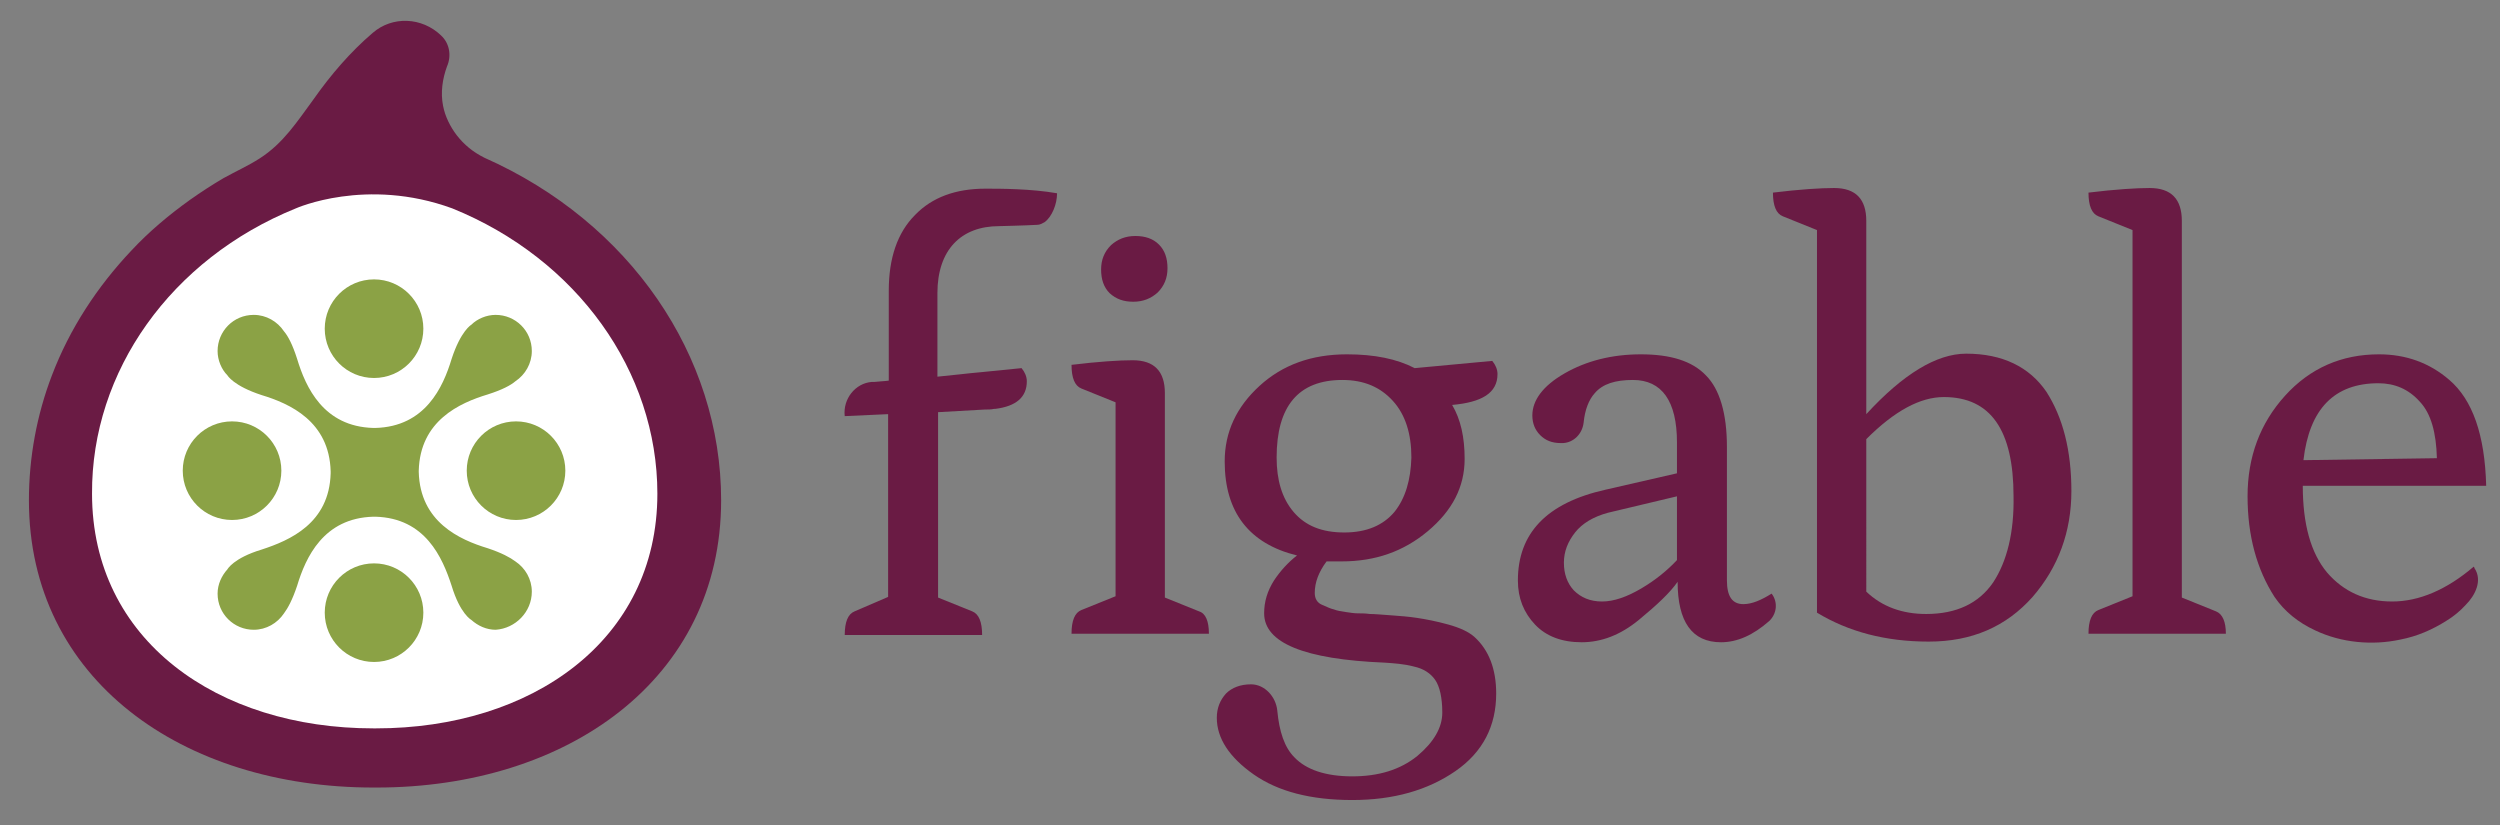
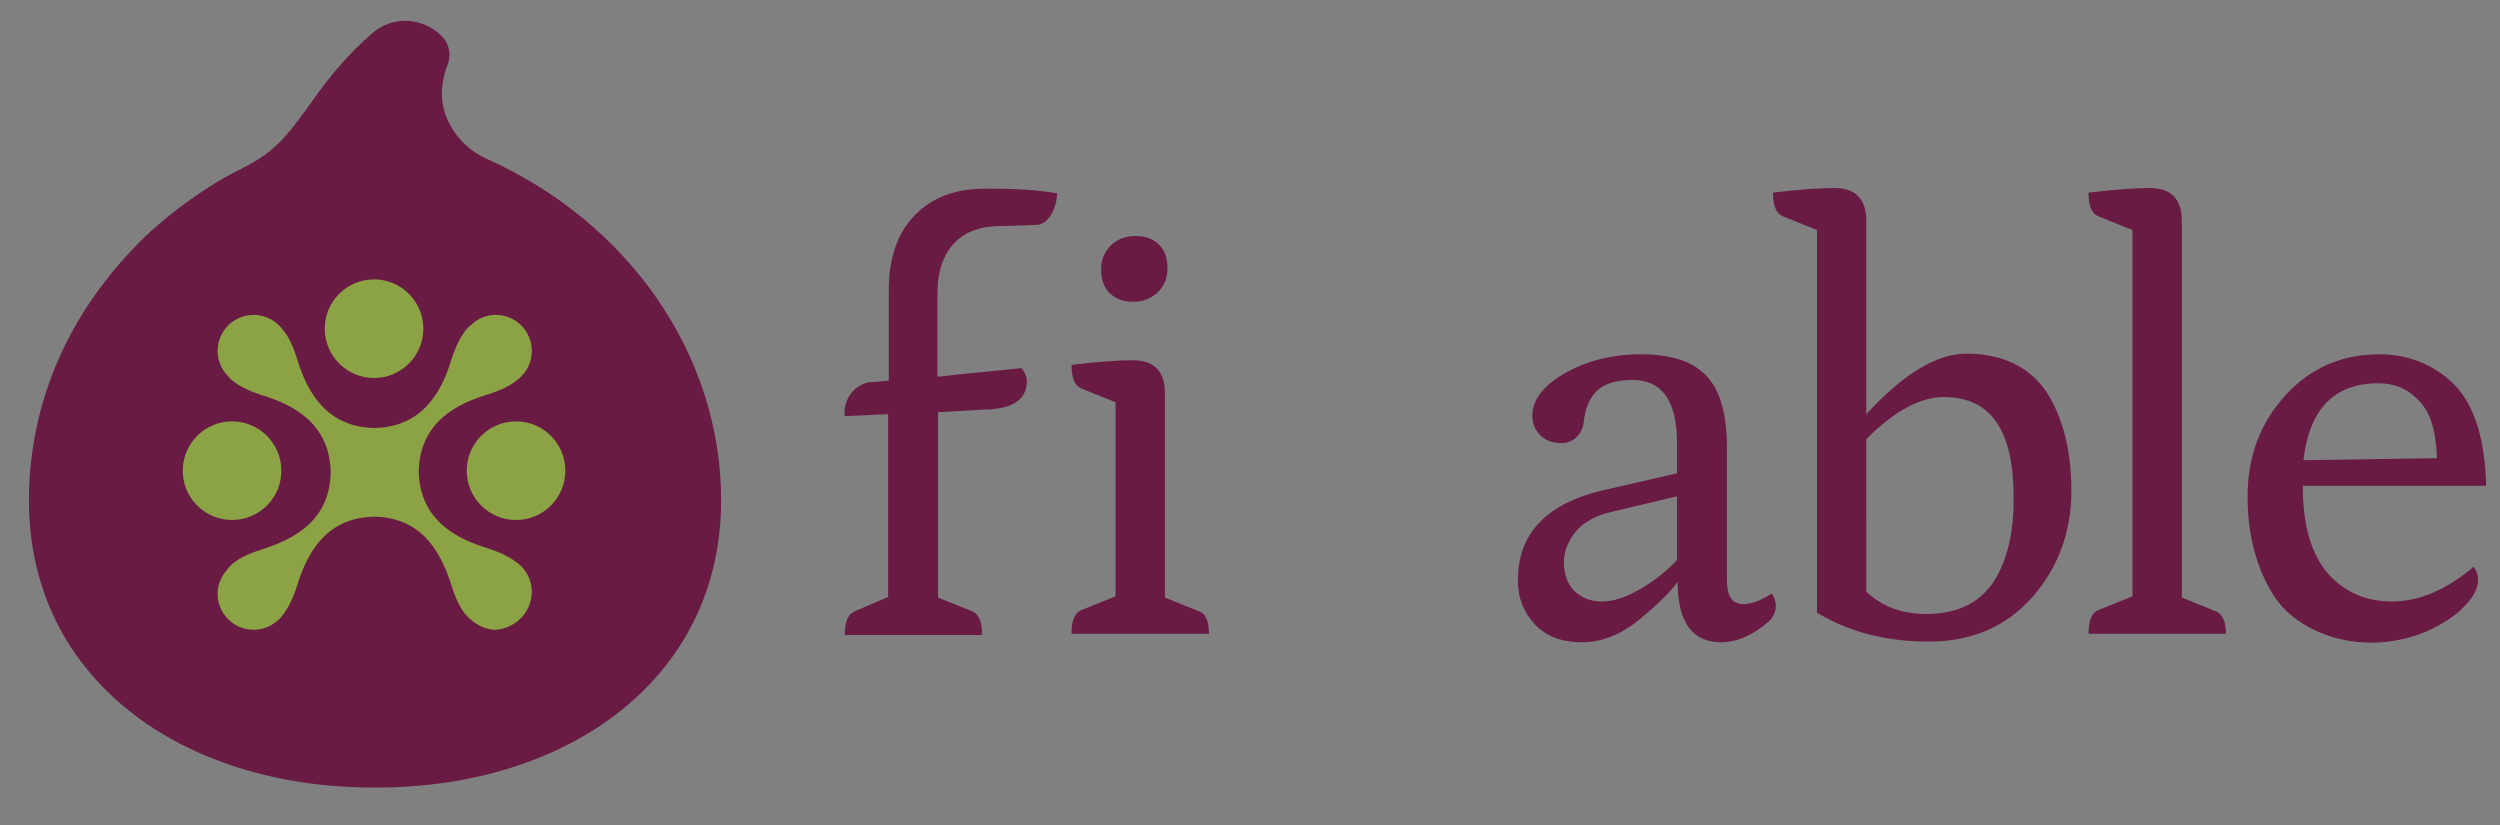
<svg xmlns="http://www.w3.org/2000/svg" version="1.1" id="Layer_1" x="0px" y="0px" viewBox="0 0 380.3 125.5" style="enable-background:new 0 0 380.3 125.5;" xml:space="preserve">
  <rect x="0" y="0" width="380.3" height="125.5" fill="#808080" stroke="none" />
  <style type="text/css">
	.st0{fill:#6A1B44;}
	.st1{fill:#FFFFFF;}
	.st2{fill:#8BA245;}
</style>
  <title>figable-logo</title>
  <path class="st0" d="M69.5,20.6c-1-1.3-1.8-2.9-2.1-4.5c-0.4-2-0.1-4.1,0.6-6c0.7-1.6,0.4-3.5-0.9-4.7c-2.9-2.8-7.4-3-10.4-0.4  c-3.4,2.9-6.4,6.4-9,10.1c-2.5,3.4-4.6,6.7-8.2,9c-1.7,1.1-3.7,2-5.5,3c-1.7,1-3.4,2.1-5.1,3.3c-3.2,2.3-6.2,4.8-8.9,7.7  c-5.2,5.5-9.4,11.9-12.1,19c-2.3,6-3.5,12.5-3.5,19c0,27.3,23.4,43.7,52.4,43.7h0.5c28.9,0,52.4-16.4,52.4-43.7  c0-22-13.9-42.3-36-52.1C71.9,23.1,70.6,22,69.5,20.6z" />
-   <path class="st1" d="M68.8,31.7c19,7.7,31.2,24.8,31.2,43.4c0,22.4-19.2,35.7-42.8,35.7h-0.4c-23.7,0-42.8-13.4-42.8-35.7  C13.9,56.5,26,39.4,45,31.7C45,31.7,55.7,26.9,68.8,31.7z" />
  <g>
    <path class="st0" d="M376.3,86.2c-4.1,3.5-8.3,5.3-12.4,5.3c-4.1,0-7.4-1.5-9.9-4.4c-2.5-3-3.7-7.4-3.7-13.2h27.9   c-0.2-7.8-2.1-13.1-5.6-16.1c-3-2.6-6.6-3.9-10.7-3.9c-5.7,0-10.5,2.1-14.3,6.3c-3.8,4.2-5.7,9.3-5.7,15.3c0,6,1.4,11.1,4.1,15.3   c1.5,2.2,3.6,3.9,6.2,5.1c4,1.9,8.7,2.3,12.9,1.4c2.6-0.5,4.9-1.5,7.1-2.9c1-0.6,2.1-1.5,2.9-2.4c1.4-1.4,2.6-3.7,1.3-5.6   C376.4,86.3,376.4,86.3,376.3,86.2z M361.8,58.3c2.5,0,4.6,0.9,6.3,2.8c1.7,1.8,2.5,4.7,2.6,8.6L350.4,70   C351.3,62.2,355.1,58.3,361.8,58.3z" />
-     <path class="st0" d="M227.8,56.9c0-0.7-0.3-1.4-0.8-2l-11.8,1.1c-2.7-1.4-6.1-2.1-10.3-2.1c-5.4,0-9.8,1.6-13.3,4.8   c-3.5,3.2-5.3,7-5.3,11.5c0,7.7,3.7,12.5,11,14.3c-1.3,1-2.5,2.3-3.5,3.8c-1,1.6-1.5,3.2-1.5,5c0,4.5,6.1,7,18.3,7.5   c1.5,0.1,3,0.2,4.5,0.6c1.4,0.3,2.5,1,3.2,2c0.7,1,1.1,2.7,1.1,5c0,2.3-1.3,4.5-3.8,6.6c-2.6,2.1-5.9,3.1-9.9,3.1c-4,0-7-1-8.8-2.9   c-1.5-1.5-2.3-3.9-2.6-7.1c-0.2-2.1-1.9-4-4-4c0,0,0,0,0,0c-1.6,0-2.9,0.5-3.8,1.4c-0.9,1-1.4,2.2-1.4,3.7c0,3.1,1.9,6,5.6,8.6   c3.7,2.6,8.7,3.9,15,3.9c6.3,0,11.5-1.5,15.7-4.4s6.2-6.9,6.2-11.8c0-3.7-1.1-6.6-3.3-8.6c-0.9-0.8-2.2-1.4-4-1.9   c-1.8-0.5-3.4-0.8-4.7-1c-1.3-0.2-2.6-0.3-4-0.4c-1.4-0.1-2.5-0.2-3.2-0.2c-0.7-0.1-1.4-0.1-1.9-0.1c-0.5,0-1.1-0.1-1.8-0.2   c-0.7-0.1-1.3-0.2-1.8-0.4c-0.5-0.1-1.1-0.4-1.8-0.7c-0.7-0.3-1.1-0.9-1.1-1.8c0-1.6,0.6-3.2,1.8-4.8h2.3c5.1,0,9.4-1.5,13.1-4.6   c3.7-3.1,5.6-6.7,5.6-11c0-3.3-0.6-6-1.9-8.2C225.4,61.2,227.8,59.8,227.8,56.9z M212.1,77.9c-1.7,2-4.2,3.1-7.6,3.1   s-5.9-1-7.7-3.1c-1.8-2.1-2.6-4.9-2.6-8.3c0-7.8,3.3-11.8,10-11.8c3.3,0,5.8,1.1,7.7,3.2c1.9,2.1,2.8,5,2.8,8.6   C214.6,73,213.8,75.8,212.1,77.9z" />
    <path class="st0" d="M265.2,91.9c-1.7,0-2.5-1.2-2.5-3.6V68c0-5.1-1.1-8.8-3.2-10.9c-2.1-2.2-5.4-3.2-9.9-3.2   c-4.4,0-8.3,1-11.6,2.9c-3.3,1.9-4.9,4.1-4.9,6.4c0,1.2,0.4,2.2,1.2,3c0.8,0.8,1.8,1.2,3.1,1.2c0.1,0,0.3,0,0.4,0   c1.6-0.1,2.9-1.4,3.1-3.1c0.2-2,0.8-3.5,1.7-4.5c1.2-1.4,3.1-2,5.8-2c4.4,0,6.7,3.2,6.7,9.5V72l-10.9,2.5   c-8.9,2-13.3,6.6-13.3,13.8c0,2.7,0.9,4.9,2.6,6.7c1.7,1.8,4.1,2.7,7.1,2.7c3,0,5.9-1.1,8.7-3.4c2.8-2.3,4.8-4.2,5.9-5.8   c0,6.1,2.2,9.2,6.6,9.2c2.5,0,4.9-1.1,7.3-3.2c1.2-1.1,1.4-2.9,0.4-4.2C267.9,91.3,266.5,91.9,265.2,91.9z M255.1,85.2   c-1.4,1.5-3.2,3-5.4,4.3c-2.2,1.3-4.2,2-6,2c-1.8,0-3.2-0.6-4.3-1.7c-1-1.1-1.5-2.5-1.5-4.2s0.6-3.2,1.7-4.6c1.1-1.4,2.8-2.4,5-3   l10.5-2.5V85.2z" />
    <path class="st0" d="M299.1,53.8c-4.5,0-9.6,3.1-15.2,9.2V33.6c0-3.3-1.6-5-4.9-5c-2,0-5.2,0.2-9.3,0.7c0,2,0.5,3.2,1.5,3.6   l5.2,2.1v58.2c4.8,2.9,10.4,4.4,17,4.4c6.6,0,11.8-2.3,15.8-6.8c3.9-4.5,5.9-9.9,5.9-16.1s-1.3-11.2-3.8-15.1   C308.7,55.8,304.6,53.8,299.1,53.8z M303.2,88.6c-2.2,3.2-5.6,4.8-10.2,4.8c-3.6,0-6.7-1.1-9.1-3.4V66.8c4.3-4.3,8.2-6.4,11.8-6.4   c7.1,0,10.6,5,10.6,15.1C306.4,81,305.3,85.4,303.2,88.6z" />
    <path class="st0" d="M150,28.7C150,28.7,150,28.7,150,28.7C150,28.7,150,28.7,150,28.7c-0.1,0-0.1,0-0.1,0c-4.5,0-8.1,1.3-10.7,4   c-2.7,2.7-4,6.6-4,11.5v13.7c-0.7,0.1-1.4,0.1-2.2,0.2c-0.1,0-0.2,0-0.4,0c-2.5,0.2-4.4,2.6-4.1,5.2l6.6-0.3v12.7v15.1L130,93   c-1,0.4-1.5,1.6-1.5,3.6h10.9v0h10c0,0,0,0,0,0c0-2-0.5-3.2-1.5-3.6l-5.2-2.1v-4.1h0v-3.3v-7.7l0-13.1l7.1-0.4c0.5,0,1,0,1.4-0.1   l0.1,0c0,0,0.1,0,0.1,0c3.2-0.4,4.8-1.8,4.8-4.2c0-0.7-0.3-1.4-0.8-2c-2,0.2-4,0.4-6,0.6c-2.3,0.2-4.6,0.5-6.8,0.7l0-12.7   c0-6.6,3.6-10.2,9.4-10.2c0,0,4.2-0.1,5.8-0.2c0.4,0,0.7-0.2,1.1-0.4c1.1-0.8,1.9-2.7,1.9-4.4C156.8,28.7,152.1,28.7,150,28.7   C150,28.7,150,28.7,150,28.7z" />
    <path class="st0" d="M182.4,93l-5.2-2.1v-4.1h0v-3.3v-7.7V59.8c0-3.3-1.6-5-4.9-5c-2,0-5.2,0.2-9.3,0.7c0,2,0.5,3.2,1.5,3.6   l5.2,2.1v14.4h0v15.1l-5.2,2.1c-1,0.4-1.5,1.6-1.5,3.6h10.9v0h10c0,0,0,0,0,0C183.9,94.5,183.4,93.3,182.4,93z" />
    <path class="st0" d="M172.4,45.9c1.5,0,2.7-0.5,3.7-1.4c1-1,1.5-2.2,1.5-3.7c0-1.5-0.4-2.7-1.3-3.6c-0.9-0.9-2.1-1.3-3.6-1.3   c-1.5,0-2.7,0.5-3.7,1.4c-1,1-1.5,2.2-1.5,3.7c0,1.5,0.4,2.7,1.3,3.6C169.8,45.5,170.9,45.9,172.4,45.9z" />
    <path class="st0" d="M337.1,93l-5.2-2.1v-4.1h0v-2.5h0V33.6c0-3.3-1.6-5-4.9-5c-2,0-5.2,0.2-9.3,0.7c0,2,0.5,3.2,1.5,3.6l5.2,2.1   v40.6h0v15.1l-5.2,2.1c-1,0.4-1.5,1.6-1.5,3.6h10.9v0h10c0,0,0,0,0,0C338.6,94.6,338.1,93.4,337.1,93z" />
  </g>
  <g>
    <g>
      <circle class="st2" cx="56.9" cy="50" r="7.5" />
-       <circle class="st2" cx="56.9" cy="93.2" r="7.5" />
      <circle class="st2" cx="35.3" cy="71.6" r="7.5" />
      <circle class="st2" cx="78.5" cy="71.6" r="7.5" />
    </g>
    <path class="st2" d="M80.9,90c0-1.9-1-3.6-2.5-4.6c-0.8-0.6-2.1-1.3-4.2-2c-4.3-1.3-10.3-4-10.5-11.6h0v-0.2h0   c0.2-7.6,6.2-10.3,10.5-11.6c2.2-0.7,3.5-1.4,4.2-2c1.5-1,2.5-2.7,2.5-4.6c0-3.1-2.5-5.5-5.5-5.5c-1.4,0-2.8,0.6-3.7,1.5l0,0   c0,0-1.6,0.9-3,5.2c-1.3,4.3-4,10.3-11.6,10.5h-0.3v0c-7.6-0.2-10.3-6.2-11.6-10.5c-0.7-2.2-1.4-3.5-2-4.2c-1-1.5-2.7-2.5-4.6-2.5   c-3.1,0-5.5,2.5-5.5,5.5c0,1.4,0.6,2.8,1.5,3.7l0,0c0,0,0.9,1.6,5.2,3c4.3,1.3,10.3,4,10.5,11.6v0.3c-0.2,7.6-6.2,10.2-10.5,11.6   c-4.3,1.3-5.2,3-5.2,3l0,0c-0.9,1-1.5,2.3-1.5,3.7c0,3.1,2.5,5.5,5.5,5.5c1.9,0,3.6-1,4.6-2.5c0.6-0.8,1.3-2.1,2-4.2   c1.3-4.3,4-10.3,11.6-10.5l0,0l0.3,0c7.6,0.2,10.2,6.2,11.6,10.5c1.3,4.3,3,5.2,3,5.2l0,0c1,0.9,2.3,1.5,3.7,1.5   C78.4,95.6,80.9,93.1,80.9,90z" />
  </g>
</svg>